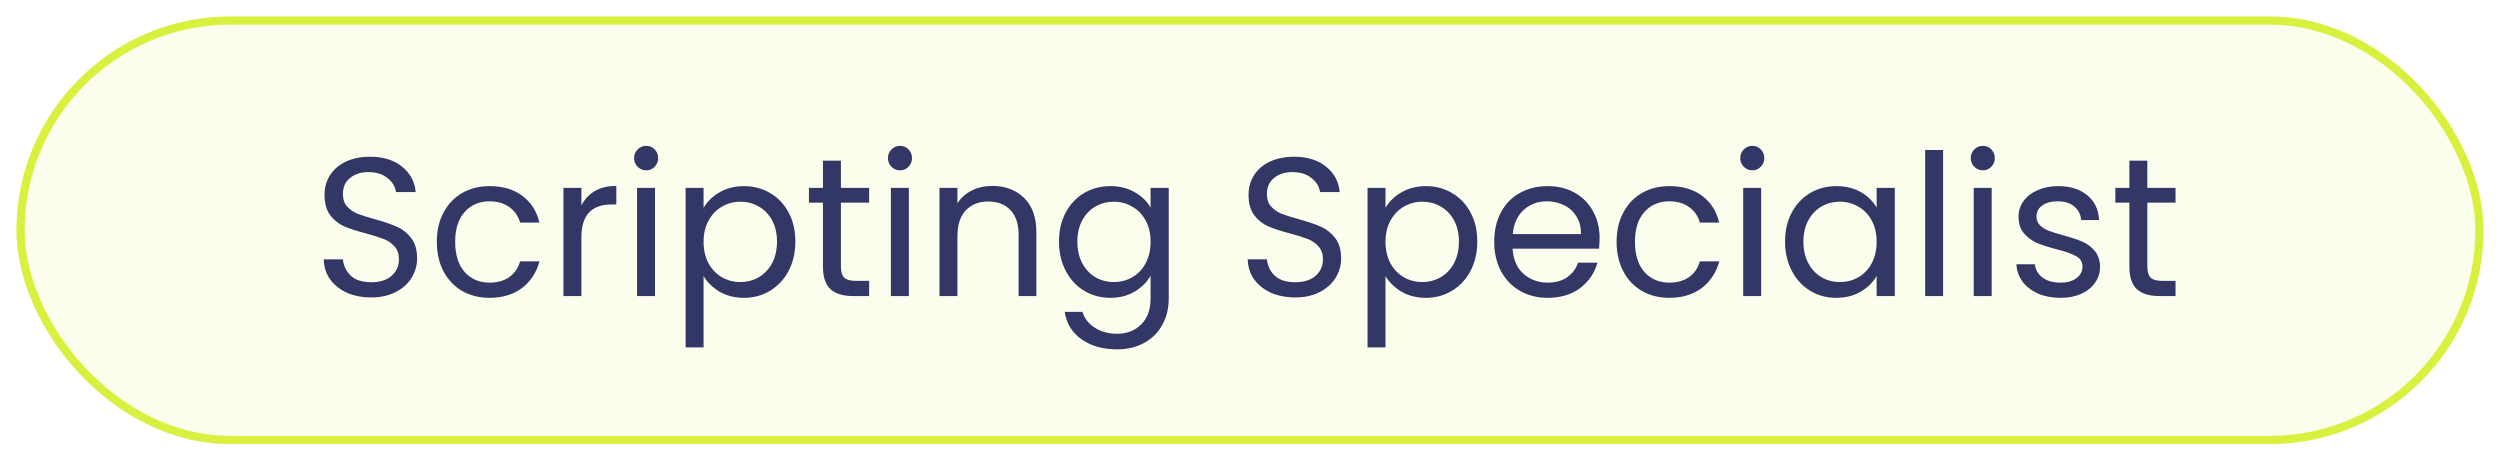
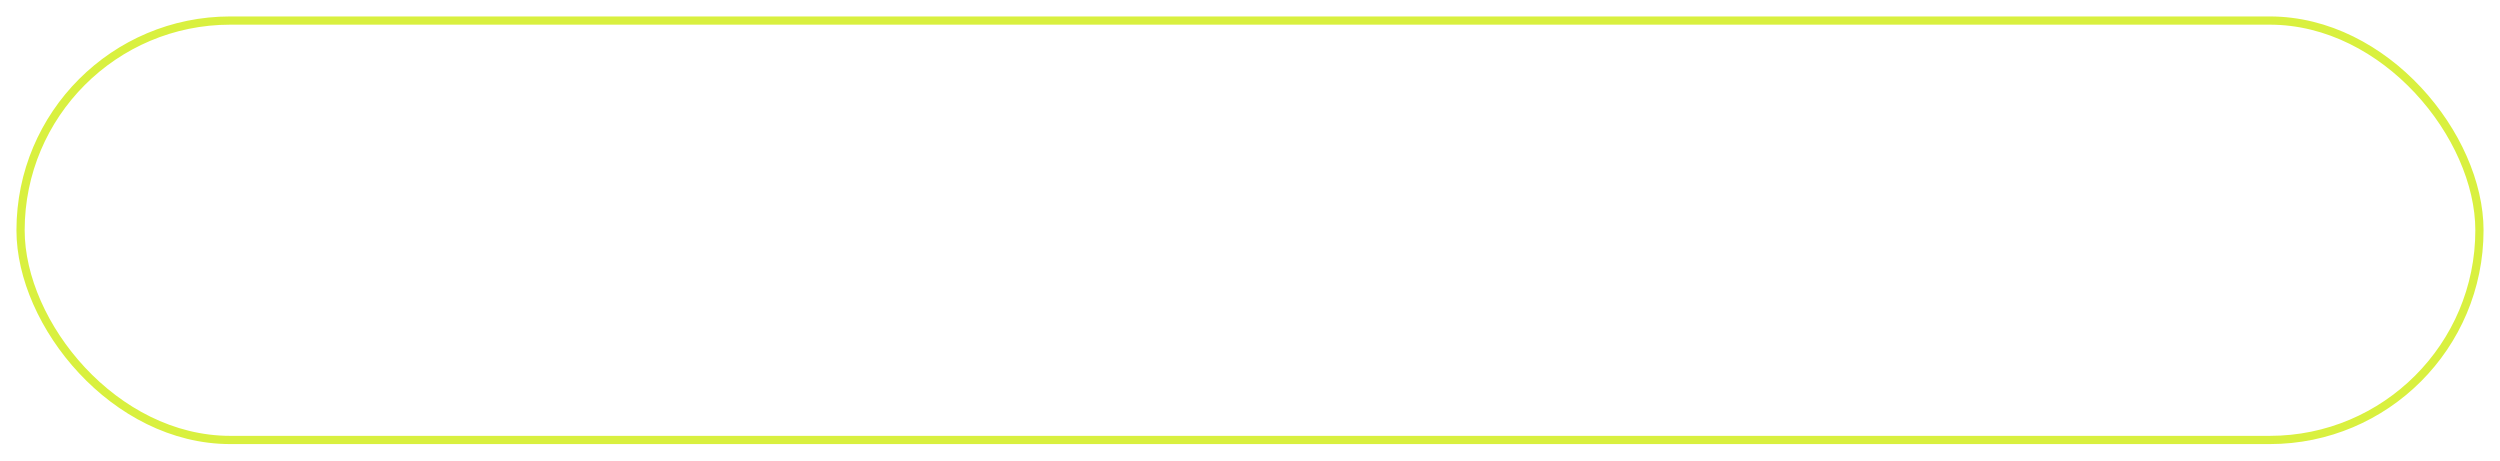
<svg xmlns="http://www.w3.org/2000/svg" width="304" height="56" viewBox="0 0 304 56" fill="none">
  <g filter="url(#filter0_d_503_1818)">
-     <rect x="2" y="1" width="300" height="52" rx="26" fill="#FBFEEC" />
    <rect x="2.5" y="1.5" width="299" height="51" rx="25.5" stroke="#D9F03F" />
-     <path d="M45.152 35.168C44.048 35.168 43.056 34.976 42.176 34.592C41.312 34.192 40.632 33.648 40.136 32.96C39.64 32.256 39.384 31.448 39.368 30.536H41.696C41.776 31.32 42.096 31.984 42.656 32.528C43.232 33.056 44.064 33.32 45.152 33.32C46.192 33.32 47.008 33.064 47.6 32.552C48.208 32.024 48.512 31.352 48.512 30.536C48.512 29.896 48.336 29.376 47.984 28.976C47.632 28.576 47.192 28.272 46.664 28.064C46.136 27.856 45.424 27.632 44.528 27.392C43.424 27.104 42.536 26.816 41.864 26.528C41.208 26.24 40.64 25.792 40.16 25.184C39.696 24.56 39.464 23.728 39.464 22.688C39.464 21.776 39.696 20.968 40.16 20.264C40.624 19.56 41.272 19.016 42.104 18.632C42.952 18.248 43.92 18.056 45.008 18.056C46.576 18.056 47.856 18.448 48.848 19.232C49.856 20.016 50.424 21.056 50.552 22.352H48.152C48.072 21.712 47.736 21.152 47.144 20.672C46.552 20.176 45.768 19.928 44.792 19.928C43.88 19.928 43.136 20.168 42.56 20.648C41.984 21.112 41.696 21.768 41.696 22.616C41.696 23.224 41.864 23.72 42.2 24.104C42.552 24.488 42.976 24.784 43.472 24.992C43.984 25.184 44.696 25.408 45.608 25.664C46.712 25.968 47.6 26.272 48.272 26.576C48.944 26.864 49.52 27.32 50 27.944C50.48 28.552 50.72 29.384 50.72 30.44C50.72 31.256 50.504 32.024 50.072 32.744C49.64 33.464 49 34.048 48.152 34.496C47.304 34.944 46.304 35.168 45.152 35.168ZM53.118 28.4C53.118 27.04 53.39 25.856 53.934 24.848C54.478 23.824 55.23 23.032 56.19 22.472C57.166 21.912 58.278 21.632 59.526 21.632C61.142 21.632 62.47 22.024 63.51 22.808C64.566 23.592 65.262 24.68 65.598 26.072H63.246C63.022 25.272 62.582 24.64 61.926 24.176C61.286 23.712 60.486 23.48 59.526 23.48C58.278 23.48 57.27 23.912 56.502 24.776C55.734 25.624 55.35 26.832 55.35 28.4C55.35 29.984 55.734 31.208 56.502 32.072C57.27 32.936 58.278 33.368 59.526 33.368C60.486 33.368 61.286 33.144 61.926 32.696C62.566 32.248 63.006 31.608 63.246 30.776H65.598C65.246 32.12 64.542 33.2 63.486 34.016C62.43 34.816 61.11 35.216 59.526 35.216C58.278 35.216 57.166 34.936 56.19 34.376C55.23 33.816 54.478 33.024 53.934 32C53.39 30.976 53.118 29.776 53.118 28.4ZM70.696 23.984C71.08 23.232 71.624 22.648 72.328 22.232C73.048 21.816 73.92 21.608 74.944 21.608V23.864H74.368C71.92 23.864 70.696 25.192 70.696 27.848V35H68.512V21.848H70.696V23.984ZM78.593 19.712C78.177 19.712 77.825 19.568 77.537 19.28C77.249 18.992 77.105 18.64 77.105 18.224C77.105 17.808 77.249 17.456 77.537 17.168C77.825 16.88 78.177 16.736 78.593 16.736C78.993 16.736 79.329 16.88 79.601 17.168C79.889 17.456 80.033 17.808 80.033 18.224C80.033 18.64 79.889 18.992 79.601 19.28C79.329 19.568 78.993 19.712 78.593 19.712ZM79.649 21.848V35H77.465V21.848H79.649ZM85.555 24.272C85.987 23.52 86.627 22.896 87.475 22.4C88.339 21.888 89.339 21.632 90.475 21.632C91.643 21.632 92.699 21.912 93.643 22.472C94.603 23.032 95.355 23.824 95.899 24.848C96.443 25.856 96.715 27.032 96.715 28.376C96.715 29.704 96.443 30.888 95.899 31.928C95.355 32.968 94.603 33.776 93.643 34.352C92.699 34.928 91.643 35.216 90.475 35.216C89.355 35.216 88.363 34.968 87.499 34.472C86.651 33.96 86.003 33.328 85.555 32.576V41.24H83.371V21.848H85.555V24.272ZM94.483 28.376C94.483 27.384 94.283 26.52 93.883 25.784C93.483 25.048 92.939 24.488 92.251 24.104C91.579 23.72 90.835 23.528 90.019 23.528C89.219 23.528 88.475 23.728 87.787 24.128C87.115 24.512 86.571 25.08 86.155 25.832C85.755 26.568 85.555 27.424 85.555 28.4C85.555 29.392 85.755 30.264 86.155 31.016C86.571 31.752 87.115 32.32 87.787 32.72C88.475 33.104 89.219 33.296 90.019 33.296C90.835 33.296 91.579 33.104 92.251 32.72C92.939 32.32 93.483 31.752 93.883 31.016C94.283 30.264 94.483 29.384 94.483 28.376ZM102.254 23.648V31.4C102.254 32.04 102.39 32.496 102.662 32.768C102.934 33.024 103.406 33.152 104.078 33.152H105.686V35H103.718C102.502 35 101.59 34.72 100.982 34.16C100.374 33.6 100.07 32.68 100.07 31.4V23.648H98.366V21.848H100.07V18.536H102.254V21.848H105.686V23.648H102.254ZM109.46 19.712C109.044 19.712 108.692 19.568 108.404 19.28C108.116 18.992 107.972 18.64 107.972 18.224C107.972 17.808 108.116 17.456 108.404 17.168C108.692 16.88 109.044 16.736 109.46 16.736C109.86 16.736 110.196 16.88 110.468 17.168C110.756 17.456 110.9 17.808 110.9 18.224C110.9 18.64 110.756 18.992 110.468 19.28C110.196 19.568 109.86 19.712 109.46 19.712ZM110.516 21.848V35H108.332V21.848H110.516ZM120.647 21.608C122.247 21.608 123.543 22.096 124.535 23.072C125.527 24.032 126.023 25.424 126.023 27.248V35H123.863V27.56C123.863 26.248 123.535 25.248 122.879 24.56C122.223 23.856 121.327 23.504 120.191 23.504C119.039 23.504 118.119 23.864 117.431 24.584C116.759 25.304 116.423 26.352 116.423 27.728V35H114.239V21.848H116.423V23.72C116.855 23.048 117.439 22.528 118.175 22.16C118.927 21.792 119.751 21.608 120.647 21.608ZM135.014 21.632C136.15 21.632 137.142 21.88 137.99 22.376C138.854 22.872 139.494 23.496 139.91 24.248V21.848H142.118V35.288C142.118 36.488 141.862 37.552 141.35 38.48C140.838 39.424 140.102 40.16 139.142 40.688C138.198 41.216 137.094 41.48 135.83 41.48C134.102 41.48 132.662 41.072 131.51 40.256C130.358 39.44 129.678 38.328 129.47 36.92H131.63C131.87 37.72 132.366 38.36 133.118 38.84C133.87 39.336 134.774 39.584 135.83 39.584C137.03 39.584 138.006 39.208 138.758 38.456C139.526 37.704 139.91 36.648 139.91 35.288V32.528C139.478 33.296 138.838 33.936 137.99 34.448C137.142 34.96 136.15 35.216 135.014 35.216C133.846 35.216 132.782 34.928 131.822 34.352C130.878 33.776 130.134 32.968 129.59 31.928C129.046 30.888 128.774 29.704 128.774 28.376C128.774 27.032 129.046 25.856 129.59 24.848C130.134 23.824 130.878 23.032 131.822 22.472C132.782 21.912 133.846 21.632 135.014 21.632ZM139.91 28.4C139.91 27.408 139.71 26.544 139.31 25.808C138.91 25.072 138.366 24.512 137.678 24.128C137.006 23.728 136.262 23.528 135.446 23.528C134.63 23.528 133.886 23.72 133.214 24.104C132.542 24.488 132.006 25.048 131.606 25.784C131.206 26.52 131.006 27.384 131.006 28.376C131.006 29.384 131.206 30.264 131.606 31.016C132.006 31.752 132.542 32.32 133.214 32.72C133.886 33.104 134.63 33.296 135.446 33.296C136.262 33.296 137.006 33.104 137.678 32.72C138.366 32.32 138.91 31.752 139.31 31.016C139.71 30.264 139.91 29.392 139.91 28.4ZM157.511 35.168C156.407 35.168 155.415 34.976 154.535 34.592C153.671 34.192 152.991 33.648 152.495 32.96C151.999 32.256 151.743 31.448 151.727 30.536H154.055C154.135 31.32 154.455 31.984 155.015 32.528C155.591 33.056 156.423 33.32 157.511 33.32C158.551 33.32 159.367 33.064 159.959 32.552C160.567 32.024 160.871 31.352 160.871 30.536C160.871 29.896 160.695 29.376 160.343 28.976C159.991 28.576 159.551 28.272 159.023 28.064C158.495 27.856 157.783 27.632 156.887 27.392C155.783 27.104 154.895 26.816 154.223 26.528C153.567 26.24 152.999 25.792 152.519 25.184C152.055 24.56 151.823 23.728 151.823 22.688C151.823 21.776 152.055 20.968 152.519 20.264C152.983 19.56 153.631 19.016 154.463 18.632C155.311 18.248 156.279 18.056 157.367 18.056C158.935 18.056 160.215 18.448 161.207 19.232C162.215 20.016 162.783 21.056 162.911 22.352H160.511C160.431 21.712 160.095 21.152 159.503 20.672C158.911 20.176 158.127 19.928 157.151 19.928C156.239 19.928 155.495 20.168 154.919 20.648C154.343 21.112 154.055 21.768 154.055 22.616C154.055 23.224 154.223 23.72 154.559 24.104C154.911 24.488 155.335 24.784 155.831 24.992C156.343 25.184 157.055 25.408 157.967 25.664C159.071 25.968 159.959 26.272 160.631 26.576C161.303 26.864 161.879 27.32 162.359 27.944C162.839 28.552 163.079 29.384 163.079 30.44C163.079 31.256 162.863 32.024 162.431 32.744C161.999 33.464 161.359 34.048 160.511 34.496C159.663 34.944 158.663 35.168 157.511 35.168ZM168.477 24.272C168.909 23.52 169.549 22.896 170.397 22.4C171.261 21.888 172.261 21.632 173.397 21.632C174.565 21.632 175.621 21.912 176.565 22.472C177.525 23.032 178.277 23.824 178.821 24.848C179.365 25.856 179.637 27.032 179.637 28.376C179.637 29.704 179.365 30.888 178.821 31.928C178.277 32.968 177.525 33.776 176.565 34.352C175.621 34.928 174.565 35.216 173.397 35.216C172.277 35.216 171.285 34.968 170.421 34.472C169.573 33.96 168.925 33.328 168.477 32.576V41.24H166.293V21.848H168.477V24.272ZM177.405 28.376C177.405 27.384 177.205 26.52 176.805 25.784C176.405 25.048 175.861 24.488 175.173 24.104C174.501 23.72 173.757 23.528 172.941 23.528C172.141 23.528 171.397 23.728 170.709 24.128C170.037 24.512 169.493 25.08 169.077 25.832C168.677 26.568 168.477 27.424 168.477 28.4C168.477 29.392 168.677 30.264 169.077 31.016C169.493 31.752 170.037 32.32 170.709 32.72C171.397 33.104 172.141 33.296 172.941 33.296C173.757 33.296 174.501 33.104 175.173 32.72C175.861 32.32 176.405 31.752 176.805 31.016C177.205 30.264 177.405 29.384 177.405 28.376ZM194.512 27.92C194.512 28.336 194.488 28.776 194.44 29.24H183.928C184.008 30.536 184.448 31.552 185.248 32.288C186.064 33.008 187.048 33.368 188.2 33.368C189.144 33.368 189.928 33.152 190.552 32.72C191.192 32.272 191.64 31.68 191.896 30.944H194.248C193.896 32.208 193.192 33.24 192.136 34.04C191.08 34.824 189.768 35.216 188.2 35.216C186.952 35.216 185.832 34.936 184.84 34.376C183.864 33.816 183.096 33.024 182.536 32C181.976 30.96 181.696 29.76 181.696 28.4C181.696 27.04 181.968 25.848 182.512 24.824C183.056 23.8 183.816 23.016 184.792 22.472C185.784 21.912 186.92 21.632 188.2 21.632C189.448 21.632 190.552 21.904 191.512 22.448C192.472 22.992 193.208 23.744 193.72 24.704C194.248 25.648 194.512 26.72 194.512 27.92ZM192.256 27.464C192.256 26.632 192.072 25.92 191.704 25.328C191.336 24.72 190.832 24.264 190.192 23.96C189.568 23.64 188.872 23.48 188.104 23.48C187 23.48 186.056 23.832 185.272 24.536C184.504 25.24 184.064 26.216 183.952 27.464H192.256ZM196.579 28.4C196.579 27.04 196.851 25.856 197.395 24.848C197.939 23.824 198.691 23.032 199.651 22.472C200.627 21.912 201.739 21.632 202.987 21.632C204.603 21.632 205.931 22.024 206.971 22.808C208.027 23.592 208.723 24.68 209.059 26.072H206.707C206.483 25.272 206.043 24.64 205.387 24.176C204.747 23.712 203.947 23.48 202.987 23.48C201.739 23.48 200.731 23.912 199.963 24.776C199.195 25.624 198.811 26.832 198.811 28.4C198.811 29.984 199.195 31.208 199.963 32.072C200.731 32.936 201.739 33.368 202.987 33.368C203.947 33.368 204.747 33.144 205.387 32.696C206.027 32.248 206.467 31.608 206.707 30.776H209.059C208.707 32.12 208.003 33.2 206.947 34.016C205.891 34.816 204.571 35.216 202.987 35.216C201.739 35.216 200.627 34.936 199.651 34.376C198.691 33.816 197.939 33.024 197.395 32C196.851 30.976 196.579 29.776 196.579 28.4ZM213.101 19.712C212.685 19.712 212.333 19.568 212.045 19.28C211.757 18.992 211.613 18.64 211.613 18.224C211.613 17.808 211.757 17.456 212.045 17.168C212.333 16.88 212.685 16.736 213.101 16.736C213.501 16.736 213.837 16.88 214.109 17.168C214.397 17.456 214.541 17.808 214.541 18.224C214.541 18.64 214.397 18.992 214.109 19.28C213.837 19.568 213.501 19.712 213.101 19.712ZM214.157 21.848V35H211.973V21.848H214.157ZM217.063 28.376C217.063 27.032 217.335 25.856 217.879 24.848C218.423 23.824 219.167 23.032 220.111 22.472C221.071 21.912 222.135 21.632 223.303 21.632C224.455 21.632 225.455 21.88 226.303 22.376C227.151 22.872 227.783 23.496 228.199 24.248V21.848H230.407V35H228.199V32.552C227.767 33.32 227.119 33.96 226.255 34.472C225.407 34.968 224.415 35.216 223.279 35.216C222.111 35.216 221.055 34.928 220.111 34.352C219.167 33.776 218.423 32.968 217.879 31.928C217.335 30.888 217.063 29.704 217.063 28.376ZM228.199 28.4C228.199 27.408 227.999 26.544 227.599 25.808C227.199 25.072 226.655 24.512 225.967 24.128C225.295 23.728 224.551 23.528 223.735 23.528C222.919 23.528 222.175 23.72 221.503 24.104C220.831 24.488 220.295 25.048 219.895 25.784C219.495 26.52 219.295 27.384 219.295 28.376C219.295 29.384 219.495 30.264 219.895 31.016C220.295 31.752 220.831 32.32 221.503 32.72C222.175 33.104 222.919 33.296 223.735 33.296C224.551 33.296 225.295 33.104 225.967 32.72C226.655 32.32 227.199 31.752 227.599 31.016C227.999 30.264 228.199 29.392 228.199 28.4ZM236.282 17.24V35H234.098V17.24H236.282ZM241.132 19.712C240.716 19.712 240.364 19.568 240.076 19.28C239.788 18.992 239.644 18.64 239.644 18.224C239.644 17.808 239.788 17.456 240.076 17.168C240.364 16.88 240.716 16.736 241.132 16.736C241.532 16.736 241.868 16.88 242.14 17.168C242.428 17.456 242.572 17.808 242.572 18.224C242.572 18.64 242.428 18.992 242.14 19.28C241.868 19.568 241.532 19.712 241.132 19.712ZM242.188 21.848V35H240.004V21.848H242.188ZM250.567 35.216C249.559 35.216 248.655 35.048 247.855 34.712C247.055 34.36 246.423 33.88 245.959 33.272C245.495 32.648 245.239 31.936 245.191 31.136H247.447C247.511 31.792 247.815 32.328 248.359 32.744C248.919 33.16 249.647 33.368 250.543 33.368C251.375 33.368 252.031 33.184 252.511 32.816C252.991 32.448 253.231 31.984 253.231 31.424C253.231 30.848 252.975 30.424 252.463 30.152C251.951 29.864 251.159 29.584 250.087 29.312C249.111 29.056 248.311 28.8 247.687 28.544C247.079 28.272 246.551 27.88 246.103 27.368C245.671 26.84 245.455 26.152 245.455 25.304C245.455 24.632 245.655 24.016 246.055 23.456C246.455 22.896 247.023 22.456 247.759 22.136C248.495 21.8 249.335 21.632 250.279 21.632C251.735 21.632 252.911 22 253.807 22.736C254.703 23.472 255.183 24.48 255.247 25.76H253.063C253.015 25.072 252.735 24.52 252.223 24.104C251.727 23.688 251.055 23.48 250.207 23.48C249.423 23.48 248.799 23.648 248.335 23.984C247.871 24.32 247.639 24.76 247.639 25.304C247.639 25.736 247.775 26.096 248.047 26.384C248.335 26.656 248.687 26.88 249.103 27.056C249.535 27.216 250.127 27.4 250.879 27.608C251.823 27.864 252.591 28.12 253.183 28.376C253.775 28.616 254.279 28.984 254.695 29.48C255.127 29.976 255.351 30.624 255.367 31.424C255.367 32.144 255.167 32.792 254.767 33.368C254.367 33.944 253.799 34.4 253.063 34.736C252.343 35.056 251.511 35.216 250.567 35.216ZM261.114 23.648V31.4C261.114 32.04 261.25 32.496 261.522 32.768C261.794 33.024 262.266 33.152 262.938 33.152H264.546V35H262.578C261.362 35 260.45 34.72 259.842 34.16C259.234 33.6 258.93 32.68 258.93 31.4V23.648H257.226V21.848H258.93V18.536H261.114V21.848H264.546V23.648H261.114Z" fill="#333765" />
  </g>
  <defs>
    <filter id="filter0_d_503_1818" x="0" y="0" width="304" height="56" filterUnits="userSpaceOnUse" color-interpolation-filters="sRGB">
      <feFlood flood-opacity="0" result="BackgroundImageFix" />
      <feColorMatrix in="SourceAlpha" type="matrix" values="0 0 0 0 0 0 0 0 0 0 0 0 0 0 0 0 0 0 127 0" result="hardAlpha" />
      <feOffset dy="1" />
      <feGaussianBlur stdDeviation="1" />
      <feColorMatrix type="matrix" values="0 0 0 0 0.063 0 0 0 0 0.094 0 0 0 0 0.157 0 0 0 0.05 0" />
      <feBlend mode="normal" in2="BackgroundImageFix" result="effect1_dropShadow_503_1818" />
      <feBlend mode="normal" in="SourceGraphic" in2="effect1_dropShadow_503_1818" result="shape" />
    </filter>
  </defs>
</svg>